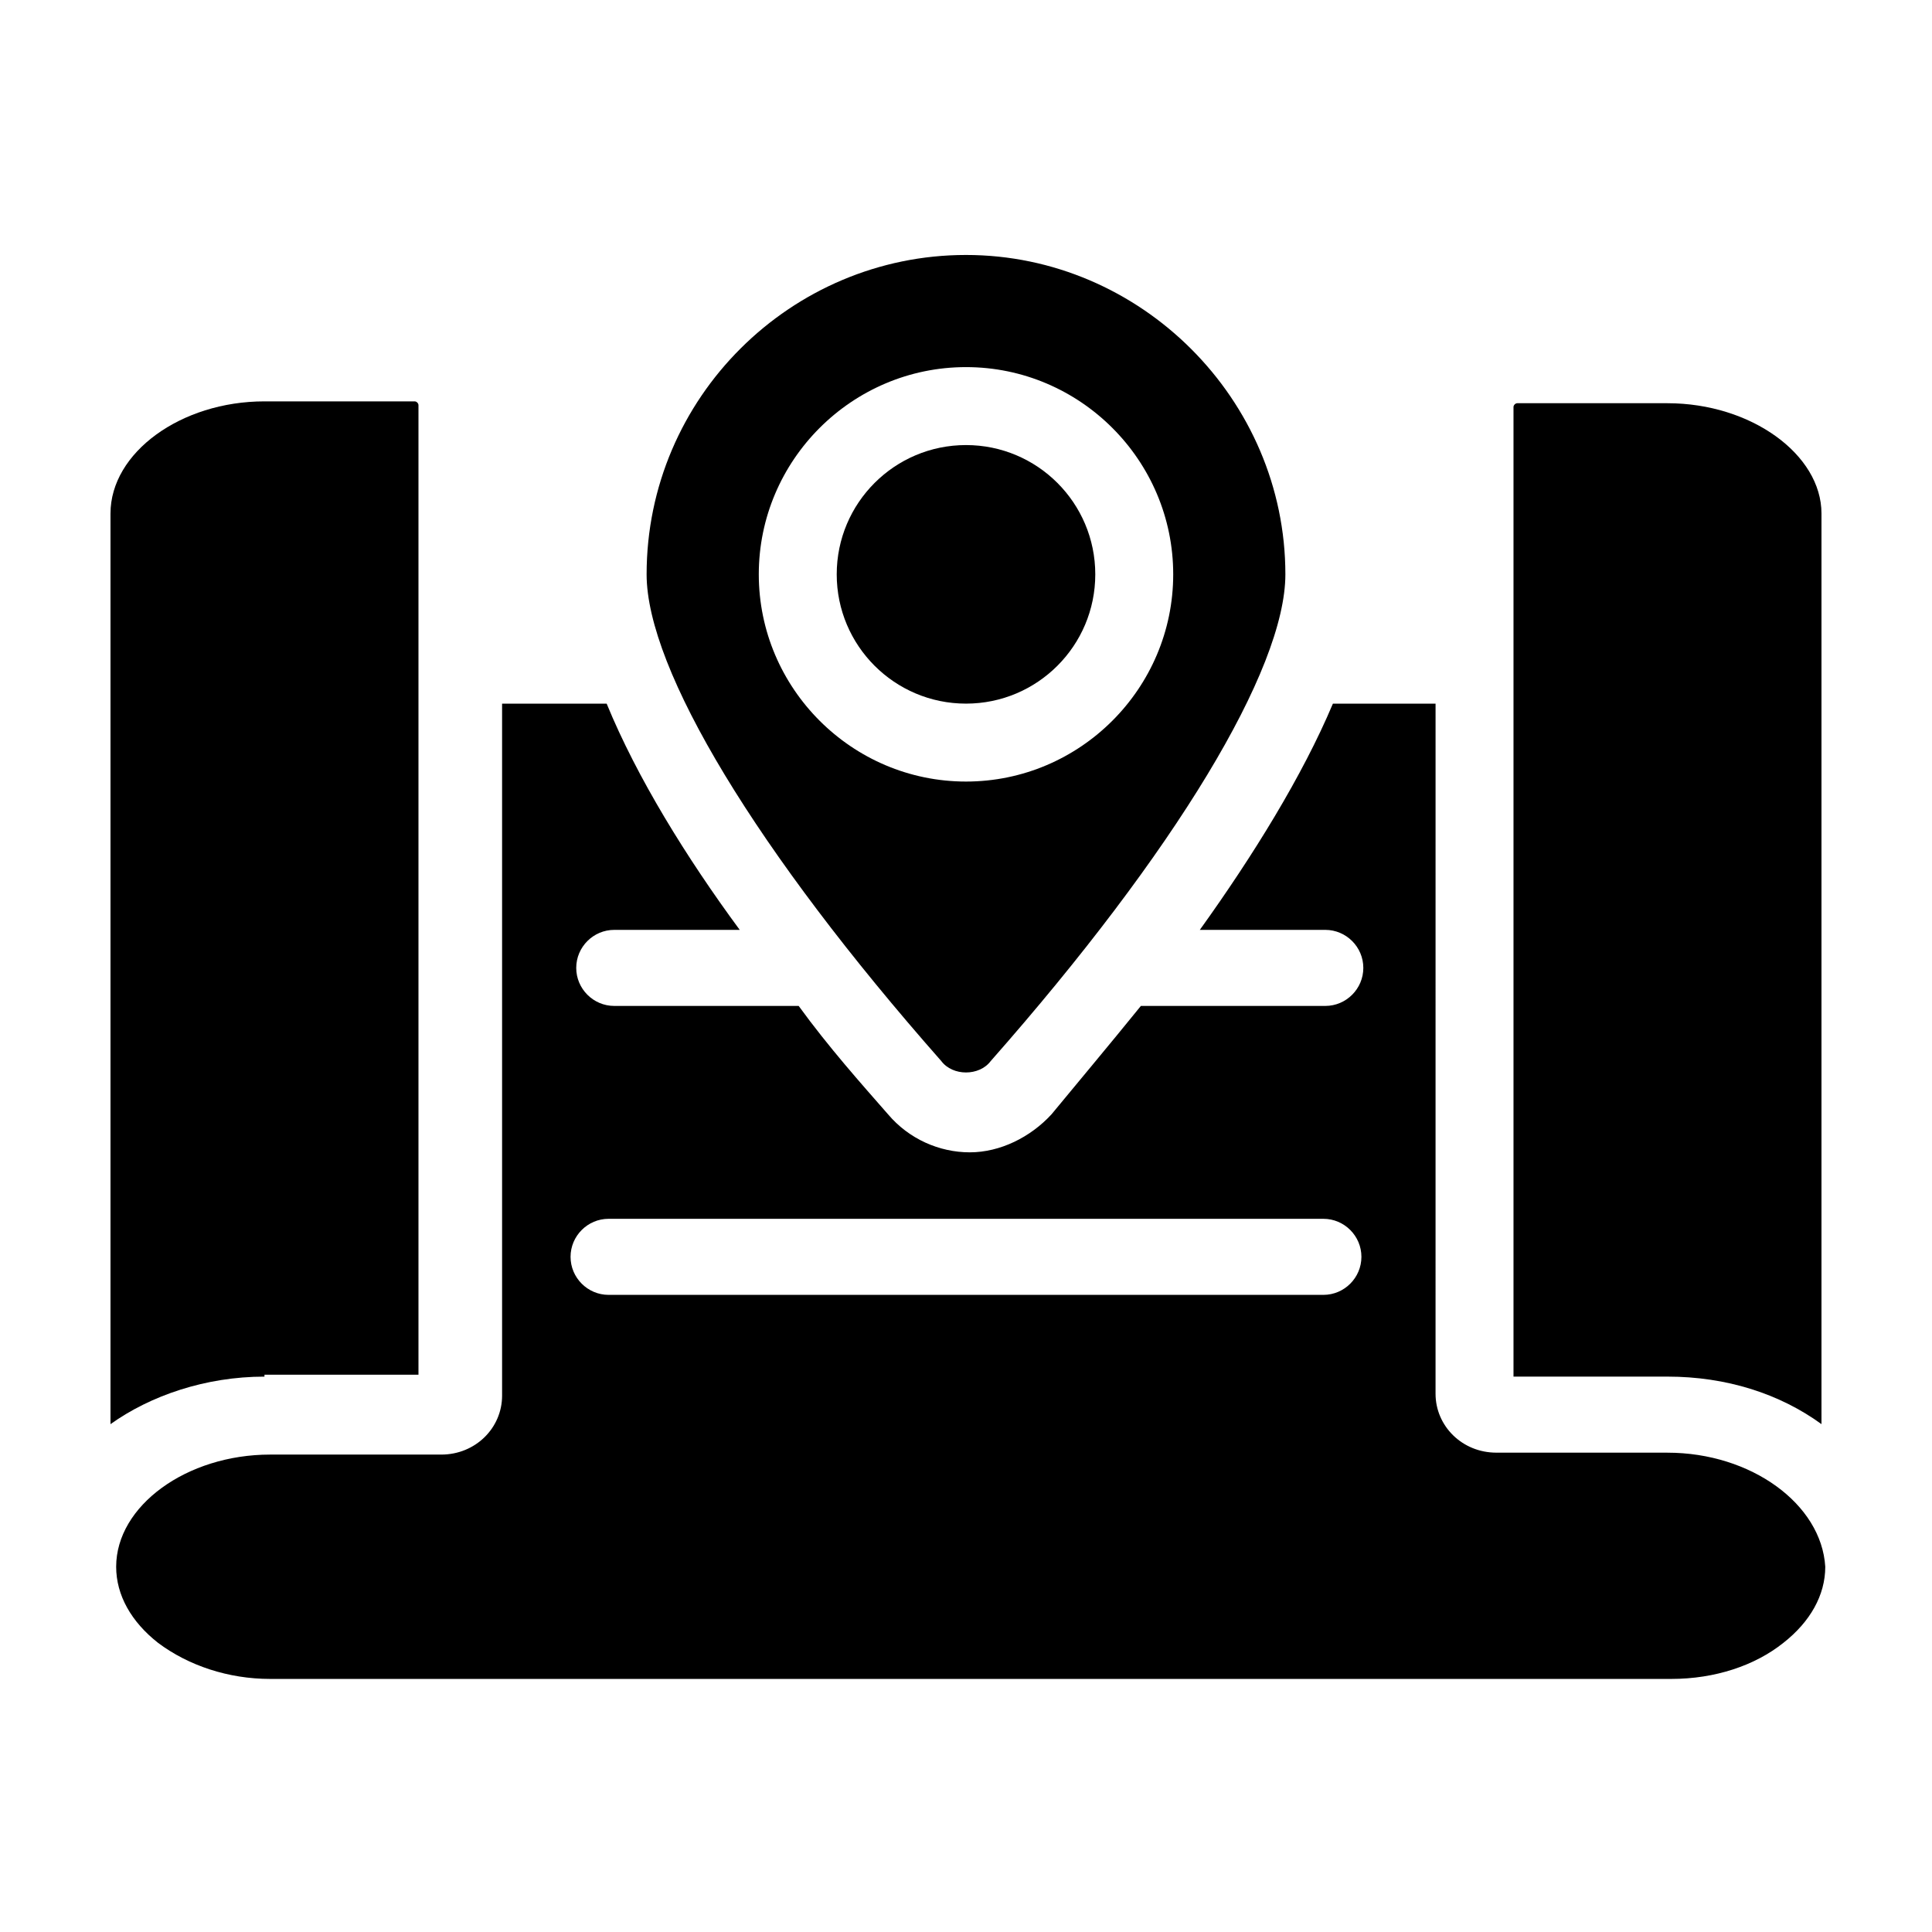
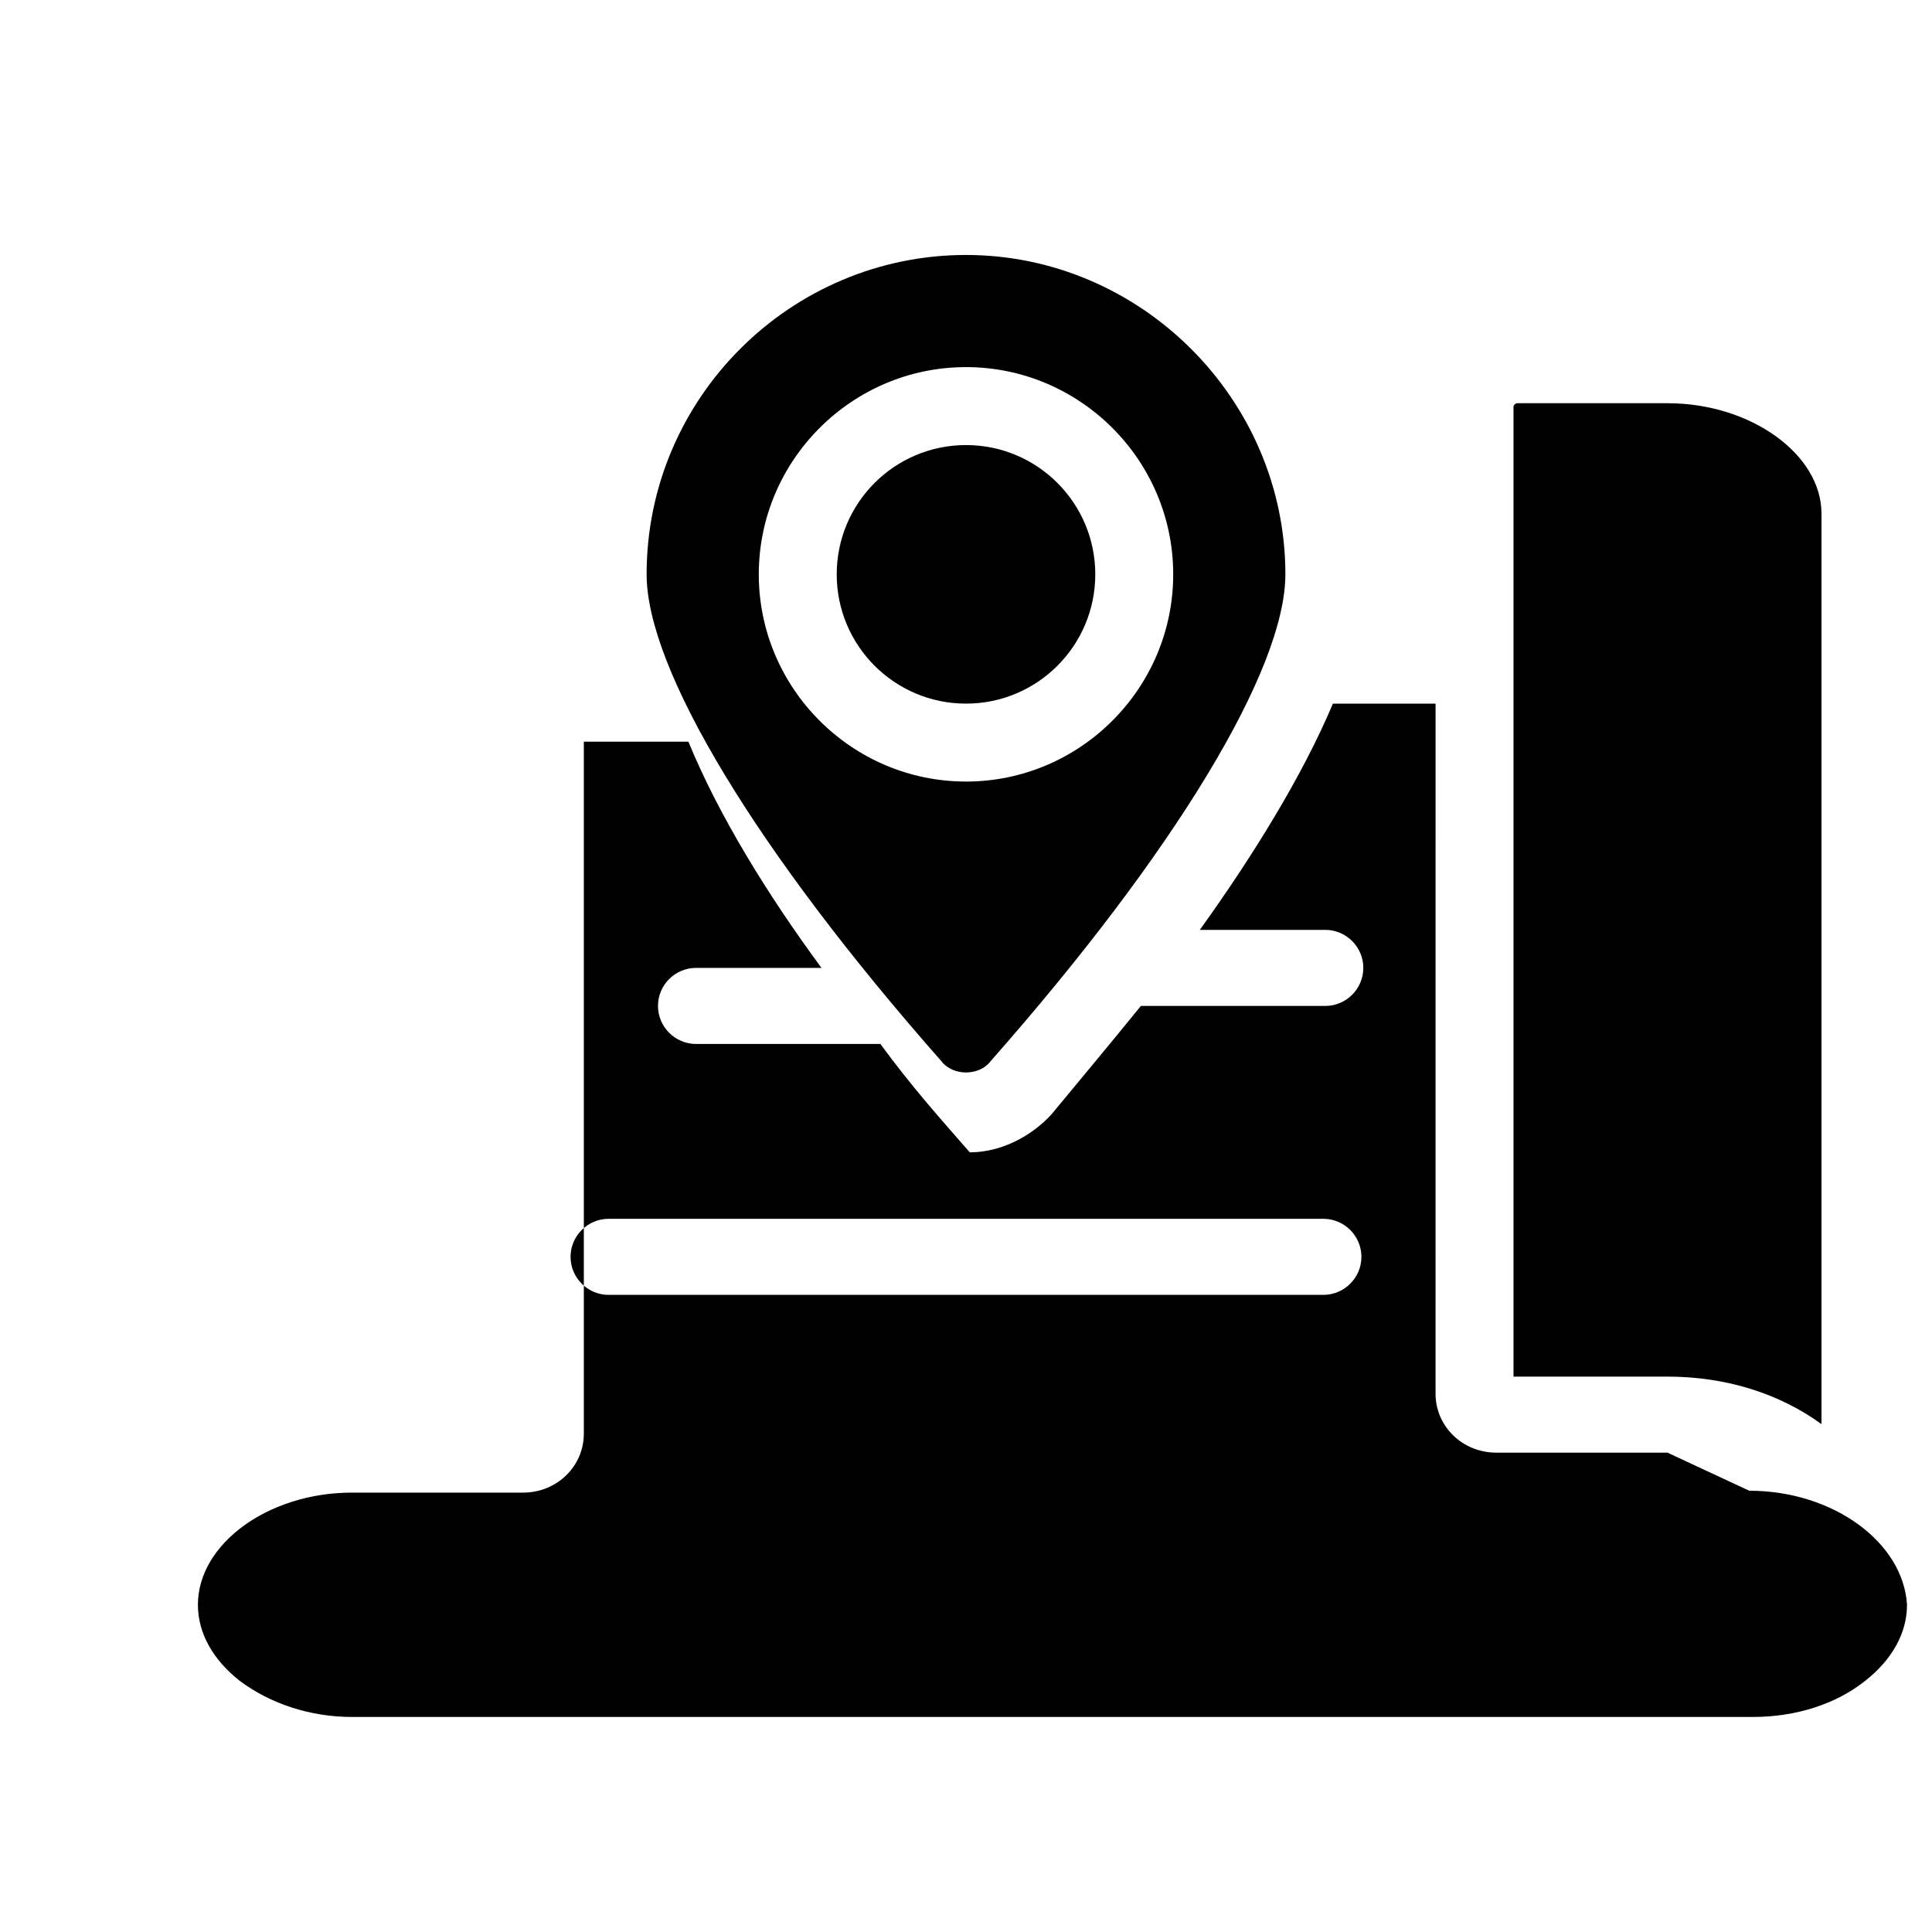
<svg xmlns="http://www.w3.org/2000/svg" fill="#000000" width="800px" height="800px" version="1.1" viewBox="144 144 512 512">
  <g>
-     <path d="m214.09 508.82c-15.617 0-30.23 5.039-40.809 12.594v-241.32c0-16.121 18.641-29.727 40.809-29.727h39.801c0.504 0 1.008 0.504 1.008 1.008v256.94h-40.809z" />
    <path d="m434.26 296.21c0 18.918-15.34 34.258-34.258 34.258-18.922 0-34.262-15.34-34.262-34.258 0-18.922 15.34-34.262 34.262-34.262 18.918 0 34.258 15.34 34.258 34.262" />
    <path d="m400 211.57c-46.352 0-84.641 37.785-84.641 84.641 0 25.191 29.223 73.555 78.09 128.98 1.512 2.016 4.031 3.023 6.551 3.023s5.039-1.008 6.551-3.023c48.867-55.422 78.086-103.79 78.086-128.98 0-46.352-38.289-84.641-84.637-84.641zm0 139.55c-30.23 0-54.914-24.688-54.914-54.914-0.004-30.23 24.684-54.918 54.914-54.918s54.914 24.688 54.914 54.914c0 30.23-24.688 54.918-54.914 54.918z" />
-     <path d="m585.9 528.97h-45.344c-9.07 0-16.121-7.055-16.121-15.617l0.004-182.88h-27.207c-8.062 19.145-21.16 40.305-35.266 59.953h33.25c5.543 0 10.078 4.535 10.078 10.078 0 5.543-4.535 10.078-10.078 10.078h-48.871c-8.566 10.578-16.625 20.152-23.68 28.719-5.543 6.047-13.602 10.078-21.664 10.078s-16.121-3.527-21.664-10.078c-7.055-8.062-15.617-17.633-23.68-28.719h-48.871c-5.543 0-10.078-4.535-10.078-10.078 0-5.543 4.535-10.078 10.078-10.078h33.25c-14.105-19.145-27.207-40.305-35.266-59.953h-27.711v183.39c0 8.566-7.055 15.617-16.121 15.617h-45.344c-22.168 0-40.809 13.602-40.809 29.727 0 7.559 4.031 14.609 11.082 20.152 8.062 6.047 18.641 9.574 29.727 9.574h371.31c11.586 0 22.168-3.527 29.727-9.574 7.055-5.543 11.082-12.594 11.082-20.152-1.004-16.625-19.645-30.23-41.812-30.23zm-91.188-41.816h-189.43c-5.543 0-10.078-4.535-10.078-10.078s4.535-10.078 10.078-10.078h189.43c5.543 0 10.078 4.535 10.078 10.078-0.004 5.547-4.535 10.078-10.078 10.078z" />
+     <path d="m585.9 528.97h-45.344c-9.07 0-16.121-7.055-16.121-15.617l0.004-182.88h-27.207c-8.062 19.145-21.16 40.305-35.266 59.953h33.25c5.543 0 10.078 4.535 10.078 10.078 0 5.543-4.535 10.078-10.078 10.078h-48.871c-8.566 10.578-16.625 20.152-23.68 28.719-5.543 6.047-13.602 10.078-21.664 10.078c-7.055-8.062-15.617-17.633-23.68-28.719h-48.871c-5.543 0-10.078-4.535-10.078-10.078 0-5.543 4.535-10.078 10.078-10.078h33.25c-14.105-19.145-27.207-40.305-35.266-59.953h-27.711v183.39c0 8.566-7.055 15.617-16.121 15.617h-45.344c-22.168 0-40.809 13.602-40.809 29.727 0 7.559 4.031 14.609 11.082 20.152 8.062 6.047 18.641 9.574 29.727 9.574h371.31c11.586 0 22.168-3.527 29.727-9.574 7.055-5.543 11.082-12.594 11.082-20.152-1.004-16.625-19.645-30.23-41.812-30.23zm-91.188-41.816h-189.43c-5.543 0-10.078-4.535-10.078-10.078s4.535-10.078 10.078-10.078h189.43c5.543 0 10.078 4.535 10.078 10.078-0.004 5.547-4.535 10.078-10.078 10.078z" />
    <path d="m626.71 280.09v241.32c-11.082-8.062-25.191-12.594-40.809-12.594h-40.809v-256.95c0-0.504 0.504-1.008 1.008-1.008h39.801c22.168 0 40.809 13.602 40.809 29.223z" />
  </g>
</svg>